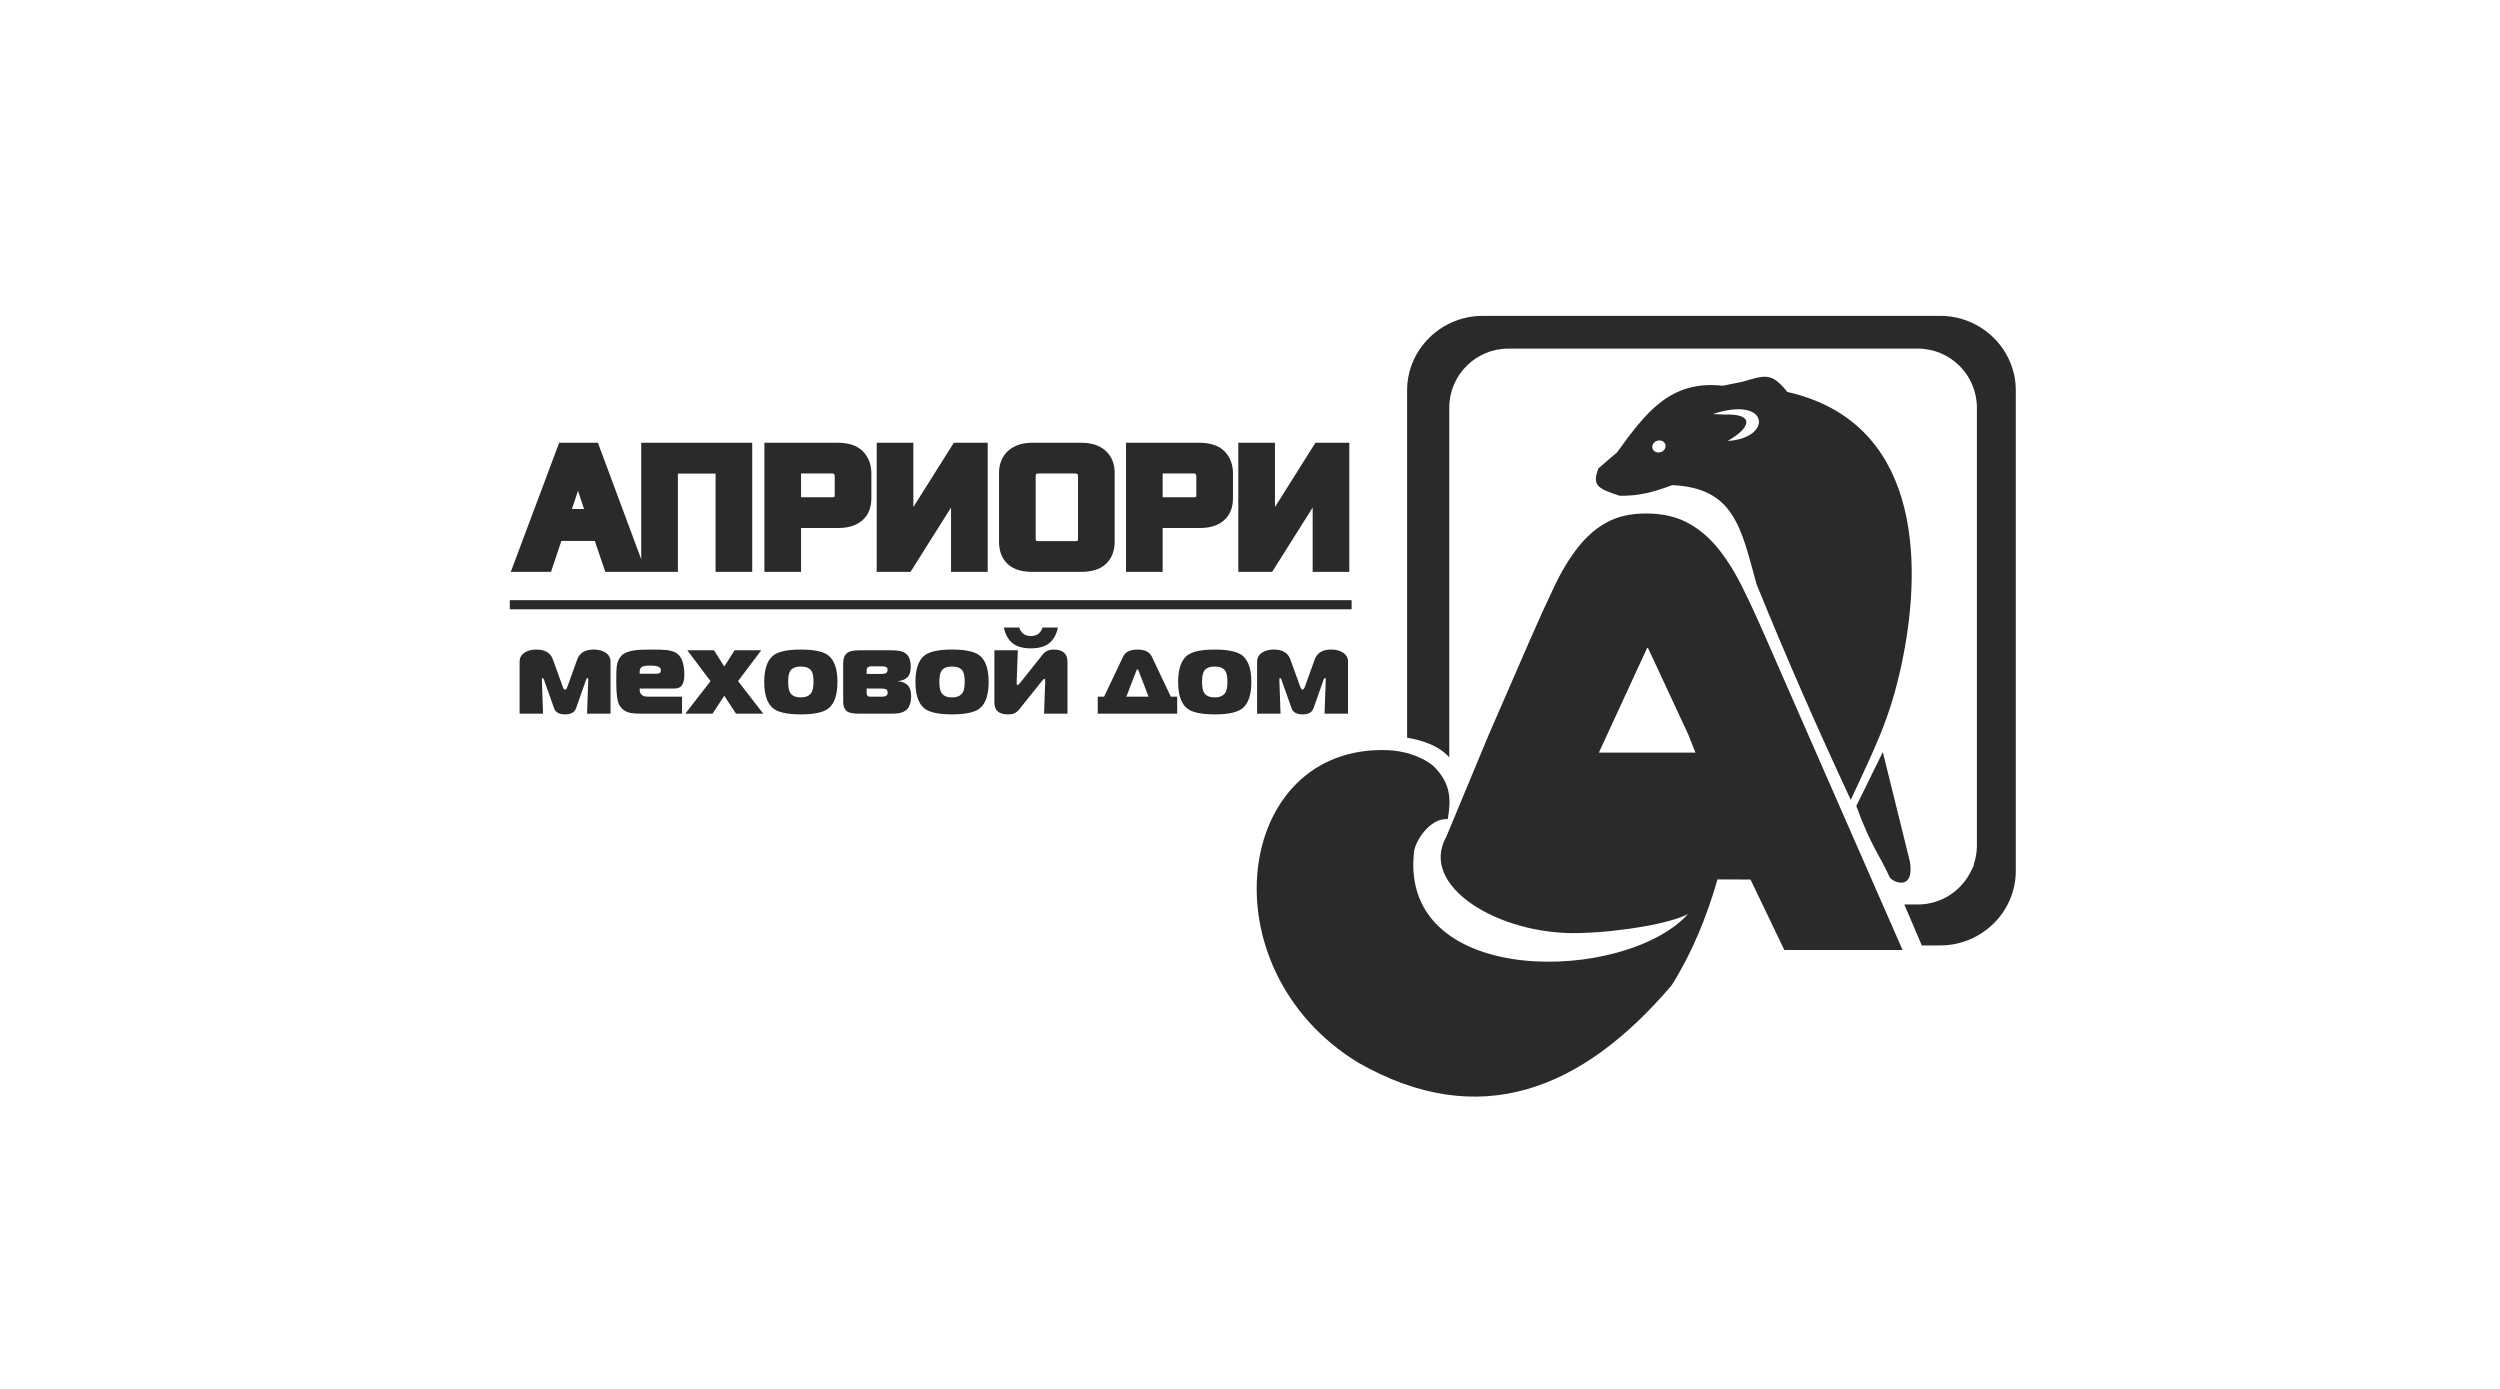
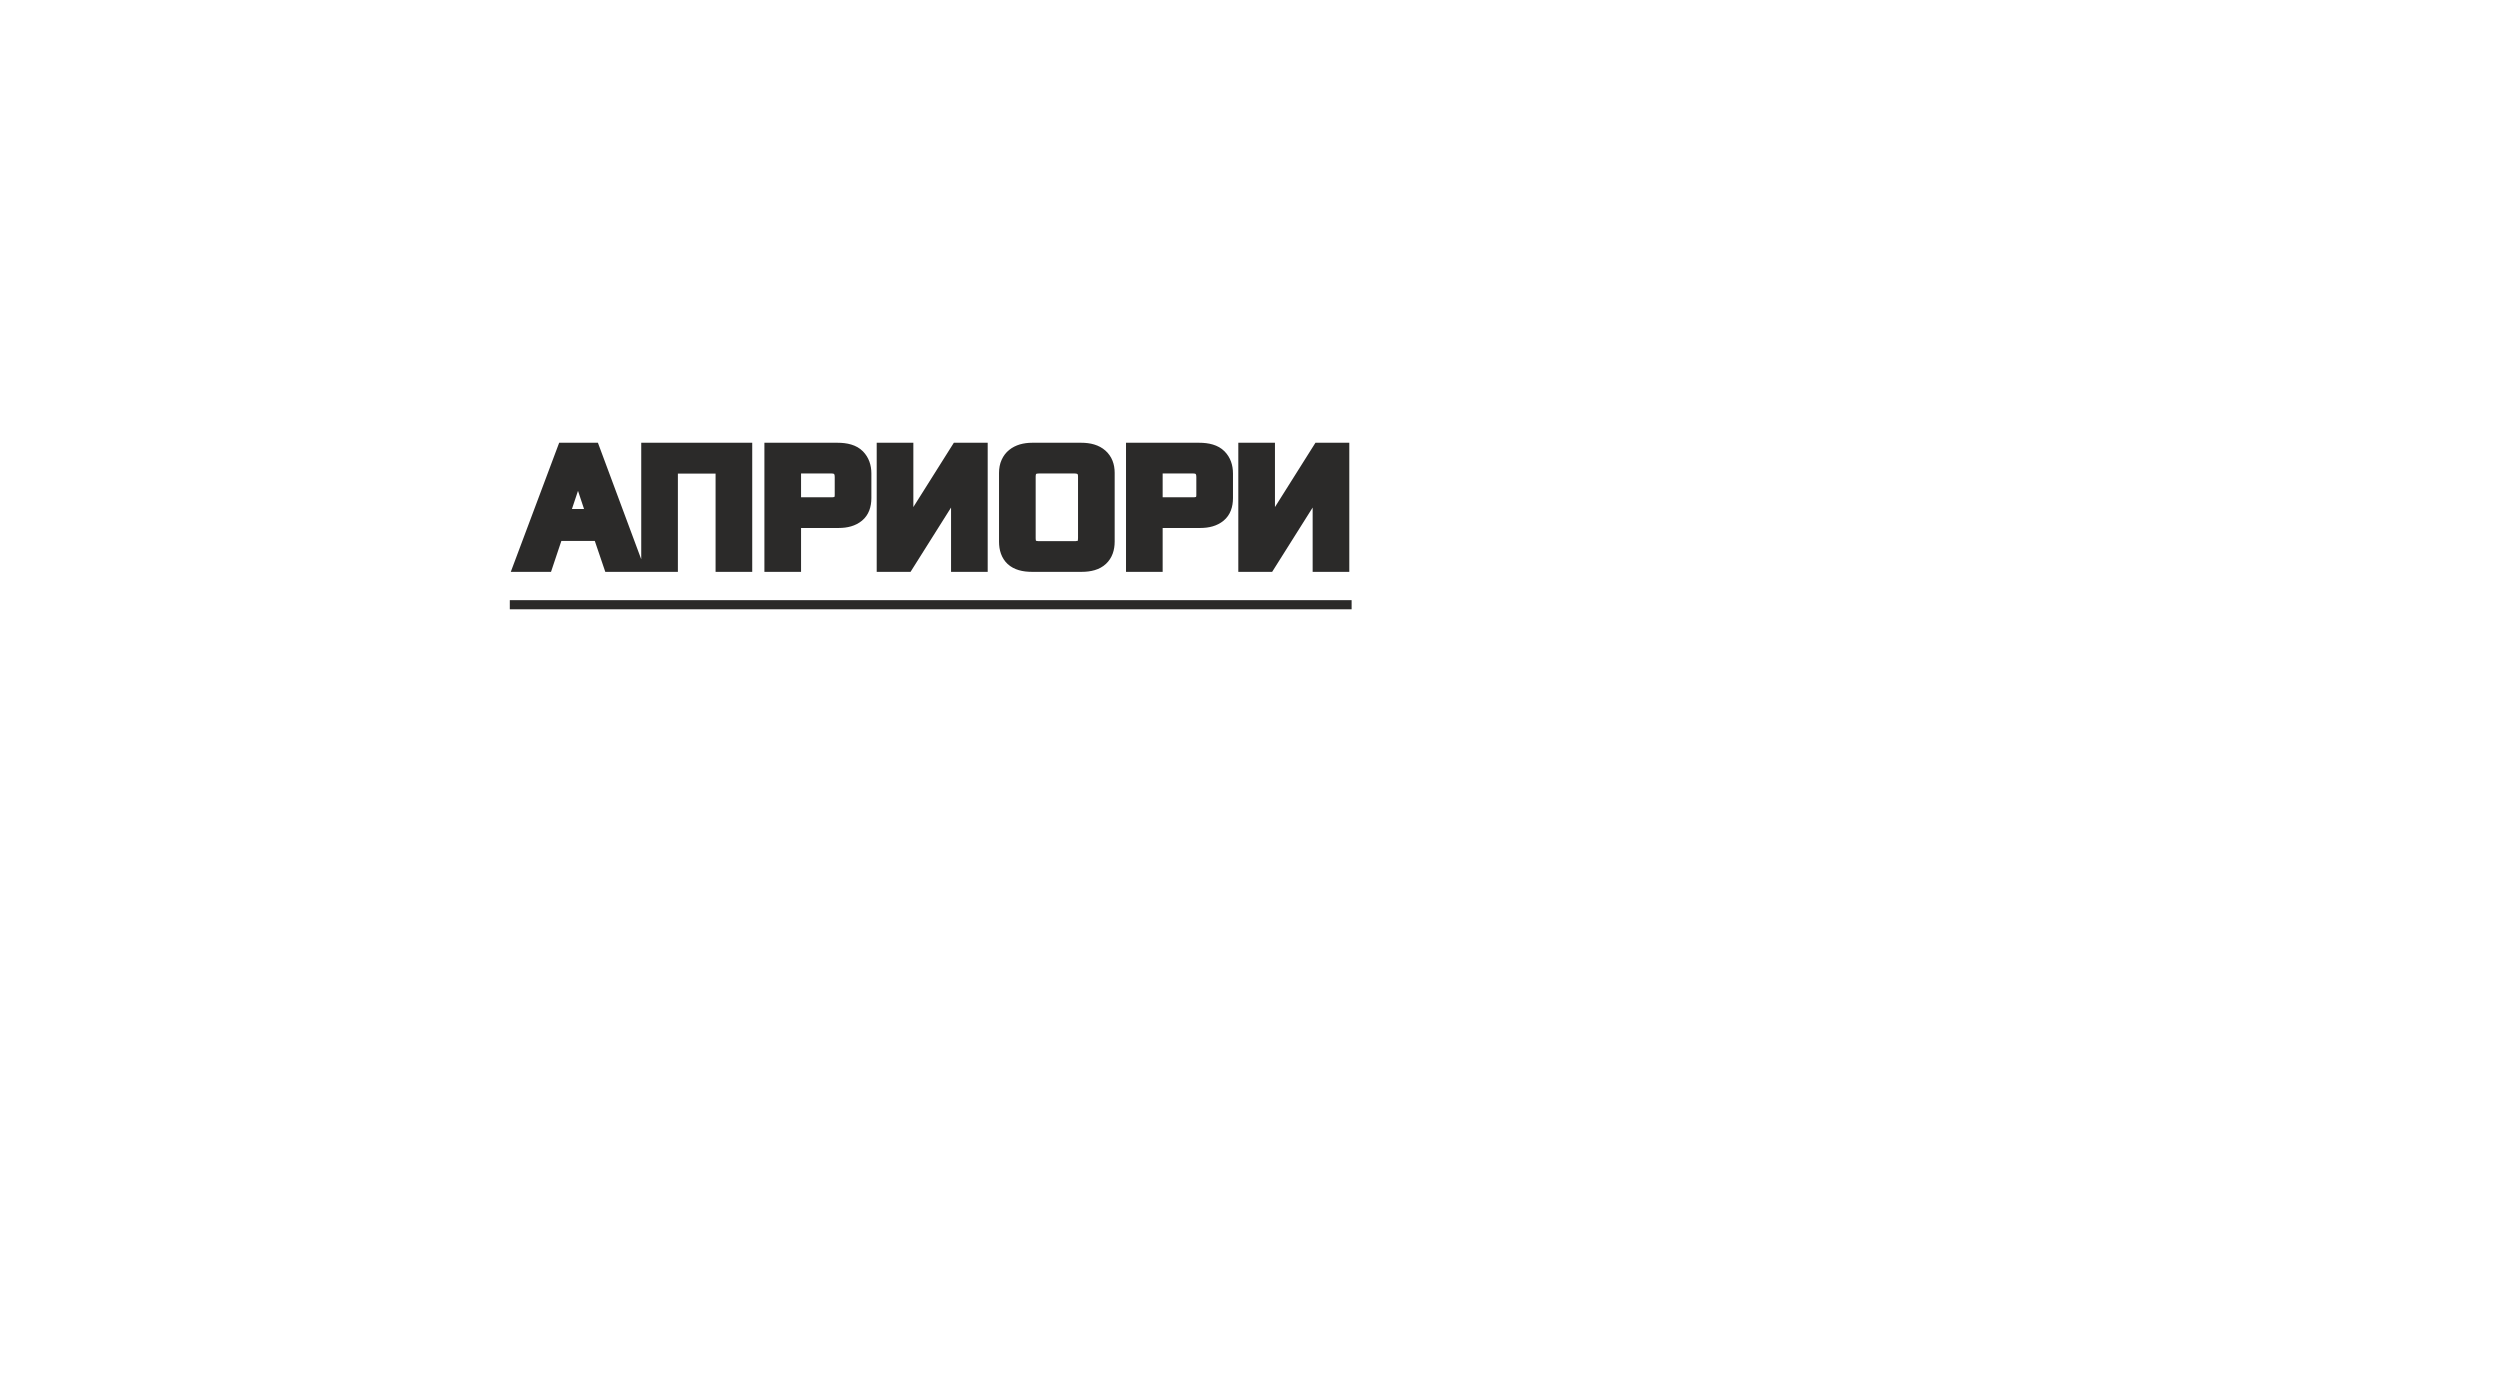
<svg xmlns="http://www.w3.org/2000/svg" xml:space="preserve" width="90mm" height="50mm" style="shape-rendering:geometricPrecision; text-rendering:geometricPrecision; image-rendering:optimizeQuality; fill-rule:evenodd; clip-rule:evenodd" viewBox="0 0 9000 5000">
  <defs>
    <style type="text/css">  .fil1 {fill:#2B2A29} .fil0 {fill:#2B2A29;fill-rule:nonzero}  </style>
  </defs>
  <g id="Layer_x0020_1">
    <g id="_1754452344272">
-       <path class="fil0" d="M2197.86 2569.22l-84.4 0 4.3 -123.17c0,-3.44 -1,-5.16 -3.01,-5.16 -1.72,0 -3.3,2.01 -4.74,6.03l-36.17 102.49c-5.17,14.93 -18.38,22.39 -39.62,22.39 -21.25,0 -34.46,-7.46 -39.62,-22.39l-36.18 -102.06c-1.43,-4.02 -3.01,-6.03 -4.74,-6.03 -2,0 -3.01,1.72 -3.01,5.16l4.31 122.74 -84.41 0 0 -187.33c0,-14.07 6.32,-25.12 18.95,-33.16 11.19,-6.89 25.12,-10.34 41.77,-10.34 30.72,0 50.39,11.77 59,35.31l35.74 99.05c2.3,6.61 5.03,9.91 8.19,9.91 3.15,0 5.88,-3.3 8.18,-9.91l35.74 -99.05c8.62,-23.54 28.28,-35.31 59,-35.31 16.65,0 30.58,3.45 41.77,10.34 12.64,8.04 18.95,19.09 18.95,33.16l0 187.33zm265.71 -138.67c0,20.38 -4.59,34.31 -13.78,41.77 -5.45,4.31 -12.92,6.46 -22.39,6.46l-124.46 0c-0.58,7.47 0.72,13.71 3.87,18.74 3.16,5.02 8.47,8.25 15.94,9.69 3.73,0.57 11.05,0.86 21.96,0.86l110.68 0 0 61.15 -144.27 0c-21.82,0 -37.32,-1.29 -46.51,-3.88 -14.93,-4.02 -26.34,-12.48 -34.24,-25.4 -7.89,-12.92 -11.84,-40.34 -11.84,-82.26 0,-29.57 0.43,-48.37 1.29,-56.41 2.3,-17.8 8.11,-31.44 17.44,-40.92 9.34,-9.47 24.48,-15.79 45.44,-18.94 13.49,-2.01 34.16,-3.02 62.01,-3.02 26.99,0 46.23,0.72 57.71,2.15 16.08,2.3 28.28,6.75 36.6,13.36 16.37,13.2 24.55,38.75 24.55,76.65zm-84.41 -17.23c0,-10.04 -8.61,-15.64 -25.83,-16.79 -4.31,-0.29 -8.33,-0.43 -12.06,-0.43 -17.52,0 -28.5,2.15 -32.95,6.46 -4.45,4.3 -6.24,11.91 -5.38,22.82l62.44 0c9.19,0 13.78,-4.02 13.78,-12.06zm368.64 155.9l-98.19 0 -42.2 -64.6 -42.21 64.6 -98.19 0 90.87 -117.14 -83.55 -111.1 96.04 0 37.04 58.56 37.03 -58.56 96.04 0 -83.55 111.1 90.87 117.14zm267 -114.12c0,44.5 -10.05,75.65 -30.15,93.45 -17.51,15.5 -51.39,23.25 -101.63,23.25 -50.24,0 -84.12,-7.75 -101.63,-23.25 -20.1,-17.8 -30.15,-48.95 -30.15,-93.45 0,-44.5 10.05,-75.65 30.15,-93.45 17.51,-15.51 51.39,-23.26 101.63,-23.26 50.24,0 84.12,7.75 101.63,23.26 20.1,17.8 30.15,48.95 30.15,93.45zm-86.13 0c0,-19.81 -2.73,-33.45 -8.18,-40.91 -7.18,-9.77 -19.67,-14.65 -37.47,-14.65 -17.8,0 -30.29,4.88 -37.47,14.65 -5.45,7.46 -8.18,21.1 -8.18,40.91 0,18.95 2.73,32.3 8.18,40.05 7.18,10.33 19.67,15.5 37.47,15.5 23.26,0 37.47,-9.19 42.63,-27.56 2.01,-7.18 3.02,-16.51 3.02,-27.99zm351.41 50.38c0,22.68 -5.31,39.05 -15.94,49.1 -7.17,6.6 -16.5,10.91 -27.99,12.92 -6.6,1.15 -17.65,1.72 -33.16,1.72l-111.54 0c-21.53,0 -36.03,-3.16 -43.49,-9.47 -8.33,-6.89 -12.49,-17.66 -12.49,-32.3l0 -140.39c0,-16.37 4.74,-28.43 14.21,-36.18 8.04,-6.6 22.68,-9.9 43.93,-9.9l108.09 0c15.79,0 26.99,0.57 33.59,1.72 12.92,2.01 22.83,6.6 29.72,13.78 9.18,9.47 13.78,23.97 13.78,43.49 0,17.8 -4.17,30.65 -12.49,38.55 -8.33,7.89 -19.38,12.27 -33.16,13.13l0 0.86c14.35,1.15 25.77,5.82 34.23,14 8.47,8.18 12.71,21.17 12.71,38.97zm-84.84 -94.74c0,-4.02 -1.58,-7.03 -4.74,-9.04 -3.15,-2.01 -8.75,-3.02 -16.79,-3.02l-36.61 0c-11.48,0 -17.22,4.88 -17.22,14.64l0 12.92 51.24 0c9.48,0 15.87,-1.14 19.17,-3.44 3.3,-2.3 4.95,-6.32 4.95,-12.06zm0.43 83.12c0,-5.46 -1.58,-9.33 -4.74,-11.63 -3.15,-2.3 -9.18,-3.45 -18.08,-3.45l-52.97 0 0 15.51c0,4.59 0.93,8.04 2.8,10.33 1.86,2.3 5.38,3.45 10.55,3.45l40.05 0c8.9,0 14.85,-1.37 17.87,-4.09 3.01,-2.73 4.52,-6.1 4.52,-10.12zm363.47 -38.76c0,44.5 -10.05,75.65 -30.15,93.45 -17.51,15.5 -51.39,23.25 -101.63,23.25 -50.24,0 -84.12,-7.75 -101.63,-23.25 -20.1,-17.8 -30.15,-48.95 -30.15,-93.45 0,-44.5 10.05,-75.65 30.15,-93.45 17.51,-15.51 51.39,-23.26 101.63,-23.26 50.24,0 84.12,7.75 101.63,23.26 20.1,17.8 30.15,48.95 30.15,93.45zm-86.13 0c0,-19.81 -2.73,-33.45 -8.18,-40.91 -7.18,-9.77 -19.67,-14.65 -37.47,-14.65 -17.8,0 -30.29,4.88 -37.47,14.65 -5.45,7.46 -8.18,21.1 -8.18,40.91 0,18.95 2.73,32.3 8.18,40.05 7.18,10.33 19.67,15.5 37.47,15.5 23.26,0 37.47,-9.19 42.63,-27.56 2.01,-7.18 3.02,-16.51 3.02,-27.99zm335.47 -195.95c-4.88,23.26 -14.49,41.34 -28.85,54.26 -15.22,13.78 -38.04,20.68 -68.47,20.68 -30.43,0 -53.26,-6.9 -68.48,-20.68 -14.35,-12.92 -23.97,-31 -28.85,-54.26l55.55 0c2.01,7.18 5.46,13.35 10.34,18.52 7.46,8.04 17.94,12.06 31.44,12.06 13.49,0 23.97,-4.02 31.44,-12.06 4.88,-5.17 8.32,-11.34 10.33,-18.52l55.55 0zm34.46 310.07l-84.41 0 4.31 -118.43c0.28,-4.59 -0.87,-6.89 -3.45,-6.89 -1.43,0 -4.02,2.3 -7.75,6.89l-80.96 101.2c-6.61,8.33 -13.21,13.78 -19.81,16.37 -5.17,2.3 -12.78,3.44 -22.83,3.44 -32.15,0 -48.23,-14.35 -48.23,-43.06l0 -187.76 84.41 0 -4.31 118.42c-0.29,4.31 1.01,6.46 3.88,6.46 1.72,0 4.3,-2.15 7.75,-6.46l82.68 -103.78c9.19,-11.49 22.4,-17.23 39.62,-17.23 32.73,0 49.1,15.22 49.1,45.65l0 185.18zm394.91 0l-285.96 0 0 -61.15 22.83 0 68.47 -144.27c8.04,-16.94 25.27,-25.41 51.68,-25.41 26.41,0 43.64,8.47 51.68,25.41l68.47 144.27 22.83 0 0 61.15zm-102.93 -61.15l-36.17 -93.88c-1.44,-3.16 -2.73,-4.74 -3.88,-4.74 -0.86,0 -2.15,1.58 -3.88,4.74l-36.17 93.88 80.1 0zm369.93 -52.97c0,44.5 -10.05,75.65 -30.15,93.45 -17.51,15.5 -51.39,23.25 -101.63,23.25 -50.24,0 -84.12,-7.75 -101.63,-23.25 -20.1,-17.8 -30.15,-48.95 -30.15,-93.45 0,-44.5 10.05,-75.65 30.15,-93.45 17.51,-15.51 51.39,-23.26 101.63,-23.26 50.24,0 84.12,7.75 101.63,23.26 20.1,17.8 30.15,48.95 30.15,93.45zm-86.13 0c0,-19.81 -2.73,-33.45 -8.18,-40.91 -7.18,-9.77 -19.67,-14.65 -37.47,-14.65 -17.8,0 -30.29,4.88 -37.47,14.65 -5.45,7.46 -8.18,21.1 -8.18,40.91 0,18.95 2.73,32.3 8.18,40.05 7.18,10.33 19.67,15.5 37.47,15.5 23.26,0 37.47,-9.19 42.63,-27.56 2.01,-7.18 3.02,-16.51 3.02,-27.99zm434.09 114.12l-84.4 0 4.3 -123.17c0,-3.44 -1,-5.16 -3.01,-5.16 -1.72,0 -3.3,2.01 -4.74,6.03l-36.17 102.49c-5.17,14.93 -18.38,22.39 -39.62,22.39 -21.25,0 -34.46,-7.46 -39.62,-22.39l-36.18 -102.06c-1.43,-4.02 -3.01,-6.03 -4.74,-6.03 -2,0 -3.01,1.72 -3.01,5.16l4.31 122.74 -84.41 0 0 -187.33c0,-14.07 6.32,-25.12 18.95,-33.16 11.19,-6.89 25.12,-10.34 41.77,-10.34 30.72,0 50.39,11.77 59,35.31l35.74 99.05c2.3,6.61 5.03,9.91 8.19,9.91 3.15,0 5.88,-3.3 8.18,-9.91l35.74 -99.05c8.62,-23.54 28.28,-35.31 59,-35.31 16.65,0 30.58,3.45 41.77,10.34 12.64,8.04 18.95,19.09 18.95,33.16l0 187.33z" />
      <g>
        <path class="fil1" d="M2308.45 2013.42l0 -419.49 399.57 0 0 464.7 -131.94 0 0 -353.63 -135.69 0 0 353.63 -261.36 0 -37.76 -111.27 -120.37 0 -37.23 111.27 -144.83 0 174.17 -464.7 139.47 0 155.97 419.49zm-249.46 -181.11l43.52 0 -21.71 -65.35 -21.81 65.35zm824.8 68.38l0 157.94 -131.94 0 0 -464.7 263.71 0c32.66,0 67.31,6.77 91.04,30.97 21.36,21.78 30.35,49.51 30.35,79.73l0 88.41c0,31.31 -9.02,60.82 -33.73,81.3 -23.65,19.59 -53.34,26.35 -83.47,26.35l-135.96 0zm0 -110.44l107.75 0c2.82,0 10.48,-0.16 12.43,-1.16 0.94,-1.48 1.04,-6.04 1.04,-7.69l0 -64.18c0,-2.81 -0.28,-8.64 -2.42,-10.99 -2.01,-1.56 -9.31,-1.86 -11.68,-1.86l-107.12 0 0 85.88zm404.28 35.16l145.77 -231.48 121.86 0 0 464.7 -131.94 0 0 -231.48 -145.77 231.48 -121.86 0 0 -464.7 131.94 0 0 231.48zm308.42 124.41l0 -247.08c0,-16.43 2.69,-32.89 9.59,-47.84 6.3,-13.81 15.28,-25.79 27.1,-35.21 11.33,-9.18 24.29,-15.6 38.34,-19.82 14.29,-4.13 29.09,-5.94 43.95,-5.94l177.44 0c31.48,0 63.16,7.07 87.15,28.69 23.04,20.88 32.78,48.72 32.78,79.49l0 247.71c0,30.34 -8.72,58.78 -31.19,79.93 -23.6,22.22 -56.03,28.88 -87.48,28.88l-179.54 0c-31.14,0 -63.62,-6.43 -87.21,-28.31 -22.56,-21.21 -30.93,-50.19 -30.93,-80.5zm132.93 -3c3.44,1.14 10.27,1.37 13,1.37l123.86 0c3.87,0 9.4,-0.14 12.98,-1.28 0.33,-0.11 0.8,-0.27 1.03,-0.24 0.46,-3.32 0.61,-6.71 0.61,-10.06l0 -221.28c0,-2.37 -0.2,-7.04 -1.97,-8.82 -2.19,-1.82 -10.65,-2.14 -13.28,-2.14l-122.6 0c-2.8,0 -10.7,0.4 -12.81,1.69 -1.43,1.45 -1.81,7.46 -1.81,9.27l0 221.28c0,2.17 0.16,7.37 0.99,10.21zm456.14 -46.13l0 157.94 -131.94 0 0 -464.7 263.71 0c32.66,0 67.31,6.77 91.04,30.97 21.36,21.78 30.35,49.51 30.35,79.73l0 88.41c0,31.31 -9.02,60.82 -33.73,81.3 -23.65,19.59 -53.34,26.35 -83.47,26.35l-135.96 0zm0 -110.44l107.75 0c2.82,0 10.48,-0.16 12.43,-1.16 0.94,-1.48 1.04,-6.04 1.04,-7.69l0 -64.18c0,-2.81 -0.28,-8.64 -2.42,-10.99 -2.01,-1.56 -9.31,-1.86 -11.68,-1.86l-107.12 0 0 85.88zm404.28 35.16l145.77 -231.48 121.86 0 0 464.7 -131.94 0 0 -231.48 -145.77 231.48 -121.86 0 0 -464.7 131.94 0 0 231.48z" />
      </g>
      <path class="fil0" d="M1871.3 2036.13l157.31 -419.7 108.23 0 156.05 419.7 -97.74 0 -37.76 -111.27 -152.69 0 -37.23 111.27 -96.17 0zm156.47 -181.32l105.92 0 -52.85 -159.09 -53.07 159.09zm303.18 181.32l0 -419.7 354.57 0 0 419.7 -86.94 0 0 -353.63 -180.69 0 0 353.63 -86.94 0zm443.4 0l0 -419.7 241.21 0c34.08,0 59.14,8.08 74.98,24.23 15.94,16.25 23.91,37.54 23.91,63.97l0 88.41c0,28.52 -8.5,49.81 -25.59,63.97 -17.09,14.16 -40.06,21.18 -69.11,21.18l-158.46 0 0 157.94 -86.94 0zm86.94 -223.38l130.25 0c13.53,0 22.86,-2.51 28.11,-7.55 5.24,-5.03 7.86,-12.9 7.86,-23.8l0 -64.18c0,-11.33 -2.73,-20.04 -8.28,-26.12 -5.56,-6.19 -15,-9.23 -28.32,-9.23l-129.62 0 0 130.88zm317.34 223.38l0 -419.7 86.94 0 0 286.93 180.69 -286.93 86.94 0 0 419.7 -86.94 0 0 -286.93 -180.69 286.93 -86.94 0zm440.36 -86.31l0 -247.08c0,-14.68 2.52,-27.58 7.55,-38.48 5.03,-11.02 11.96,-20.04 20.76,-27.06 8.81,-7.13 18.99,-12.27 30.52,-15.73 11.64,-3.36 24.12,-5.04 37.65,-5.04l177.44 0c31.15,0 55.17,7.66 72.05,22.87 16.89,15.31 25.38,36.18 25.38,62.81l0 247.71c0,27.27 -8.08,48.45 -24.12,63.55 -16.15,15.21 -40.17,22.76 -72.05,22.76l-179.54 0c-31.98,0 -55.89,-7.45 -71.83,-22.23 -15.84,-14.89 -23.81,-36.29 -23.81,-64.08zm86.94 -13.21c0,13.53 2.72,22.54 8.18,27.16 5.35,4.61 14.89,6.92 28.31,6.92l123.86 0c8.39,0 15.1,-0.84 20.03,-2.41 5.03,-1.68 8.81,-3.99 11.43,-6.92 2.51,-3.04 4.09,-6.61 4.72,-10.81 0.63,-4.19 0.94,-8.8 0.94,-13.94l0 -221.28c0,-10.8 -2.94,-19.09 -8.7,-24.86 -5.88,-5.76 -15.52,-8.6 -29.05,-8.6l-122.6 0c-13.84,0 -23.59,2.84 -28.94,8.5 -5.46,5.56 -8.18,13.95 -8.18,24.96l0 221.28zm370.19 99.52l0 -419.7 241.21 0c34.08,0 59.14,8.08 74.98,24.23 15.94,16.25 23.91,37.54 23.91,63.97l0 88.41c0,28.52 -8.5,49.81 -25.59,63.97 -17.09,14.16 -40.06,21.18 -69.11,21.18l-158.46 0 0 157.94 -86.94 0zm86.94 -223.38l130.25 0c13.53,0 22.86,-2.51 28.11,-7.55 5.24,-5.03 7.86,-12.9 7.86,-23.8l0 -64.18c0,-11.33 -2.73,-20.04 -8.28,-26.12 -5.56,-6.19 -15,-9.23 -28.32,-9.23l-129.62 0 0 130.88zm317.34 223.38l0 -419.7 86.94 0 0 286.93 180.69 -286.93 86.94 0 0 419.7 -86.94 0 0 -286.93 -180.69 286.93 -86.94 0z" />
      <polygon class="fil1" points="1835.3,2160.57 4865.81,2160.57 4865.81,2193.46 1835.3,2193.46 " />
-       <path class="fil1" d="M5337.54 1137.07l1647.36 0c148.2,0 271.96,119.32 271.96,268.34l0 1729.8c0,149.02 -123.79,268.35 -271.96,268.35l-66.41 0 -62.93 -147.45 49.18 0c85.97,0 160.41,-51.84 193.63,-125.8 2.52,-4.42 4.91,-9.02 7.16,-13.8l0 -4.34c7.33,-21.42 11.31,-44.35 11.31,-68.16l0 -1576.83c0,-116.66 -95.45,-212.1 -212.1,-212.1l-1475.27 0c-116.65,0 -212.1,95.45 -212.1,212.1l0 1259.23c-52.93,-60.22 -151.78,-69.42 -151.78,-70.57l0 -1250.43c0,-149.08 123.73,-268.34 271.95,-268.34zm1440.59 1570.31l-95.4 194.24c53.2,145.98 86.83,181.4 119.19,254.64 8.53,19.32 90.72,55.08 73.96,-53.45l-97.75 -395.43zm-576.29 -1318.76c-189.27,-21.17 -277.76,98.31 -380.39,239.86 -22.86,19.25 -45.43,38.68 -67.81,58.47 -20.34,57.85 -7.92,70.78 77.34,97.78 68.14,1.45 125.45,-14 188.63,-38.22 223.67,9.68 248.12,153.3 304.02,356.76 112.11,275.44 214.09,507.36 339.22,776.39 85.71,-186.67 140.72,-289.37 183.12,-489.59 82.06,-387.48 56.14,-873.45 -411.44,-979.02 -57.28,-70.48 -76.79,-61.4 -162.28,-36.65l-70.41 14.22zm221.84 2031.46l425.63 0 -495.15 -1129.85c-29.95,-68.33 -58.15,-130.14 -85.59,-184.18 -27.6,-54.35 -57.4,-100.74 -89.62,-139.03 -32.23,-37.88 -68.49,-67.3 -109.1,-87.85 -40.61,-20.55 -88.95,-30.63 -144.68,-30.63 -54.38,0 -101.03,10.48 -139.64,31.43 -38.6,20.56 -73.5,50.78 -104.05,89.47 -30.88,39.09 -59.75,86.64 -86.61,143.07 -26.85,56.01 -55.72,119.69 -86.61,190.62l-151.03 347.19 -150.48 362.07c-100.47,176.73 188.19,354.69 479.04,346.66 157.69,-4.36 329.48,-35.83 390.96,-68.41 -224.87,248.03 -1036.1,268.99 -986.77,-219.21 1.66,-40.19 57.04,-127.8 121.97,-122.59 11.4,-68.05 13.42,-127.02 -51.66,-191.25 -50.19,-40.17 -114.48,-55.15 -165.58,-57.01 -549.54,-19.98 -659.33,784.57 -106.52,1124.18 437.64,250.32 808.32,99.64 1129.43,-277.28 72.11,-113.6 126.01,-244.51 165.44,-381.54l118.74 0.43 121.88 253.71zm-320.05 -710.72l-347.63 0 175.22 -380.04 12.17 26.13 134.14 288.2 26.1 65.71zm62.77 -1218.82c206.58,-68.2 215.65,88.27 52.98,96.79 82.19,-45.67 102.15,-99.5 -13.29,-94.85l-39.69 -1.94zm-200.96 96.42c-12.71,4.2 -20.01,16.71 -16.31,27.94 3.71,11.23 17.03,16.93 29.74,12.74 12.71,-4.2 20.01,-16.71 16.31,-27.94 -3.71,-11.23 -17.02,-16.94 -29.74,-12.74z" />
    </g>
  </g>
</svg>